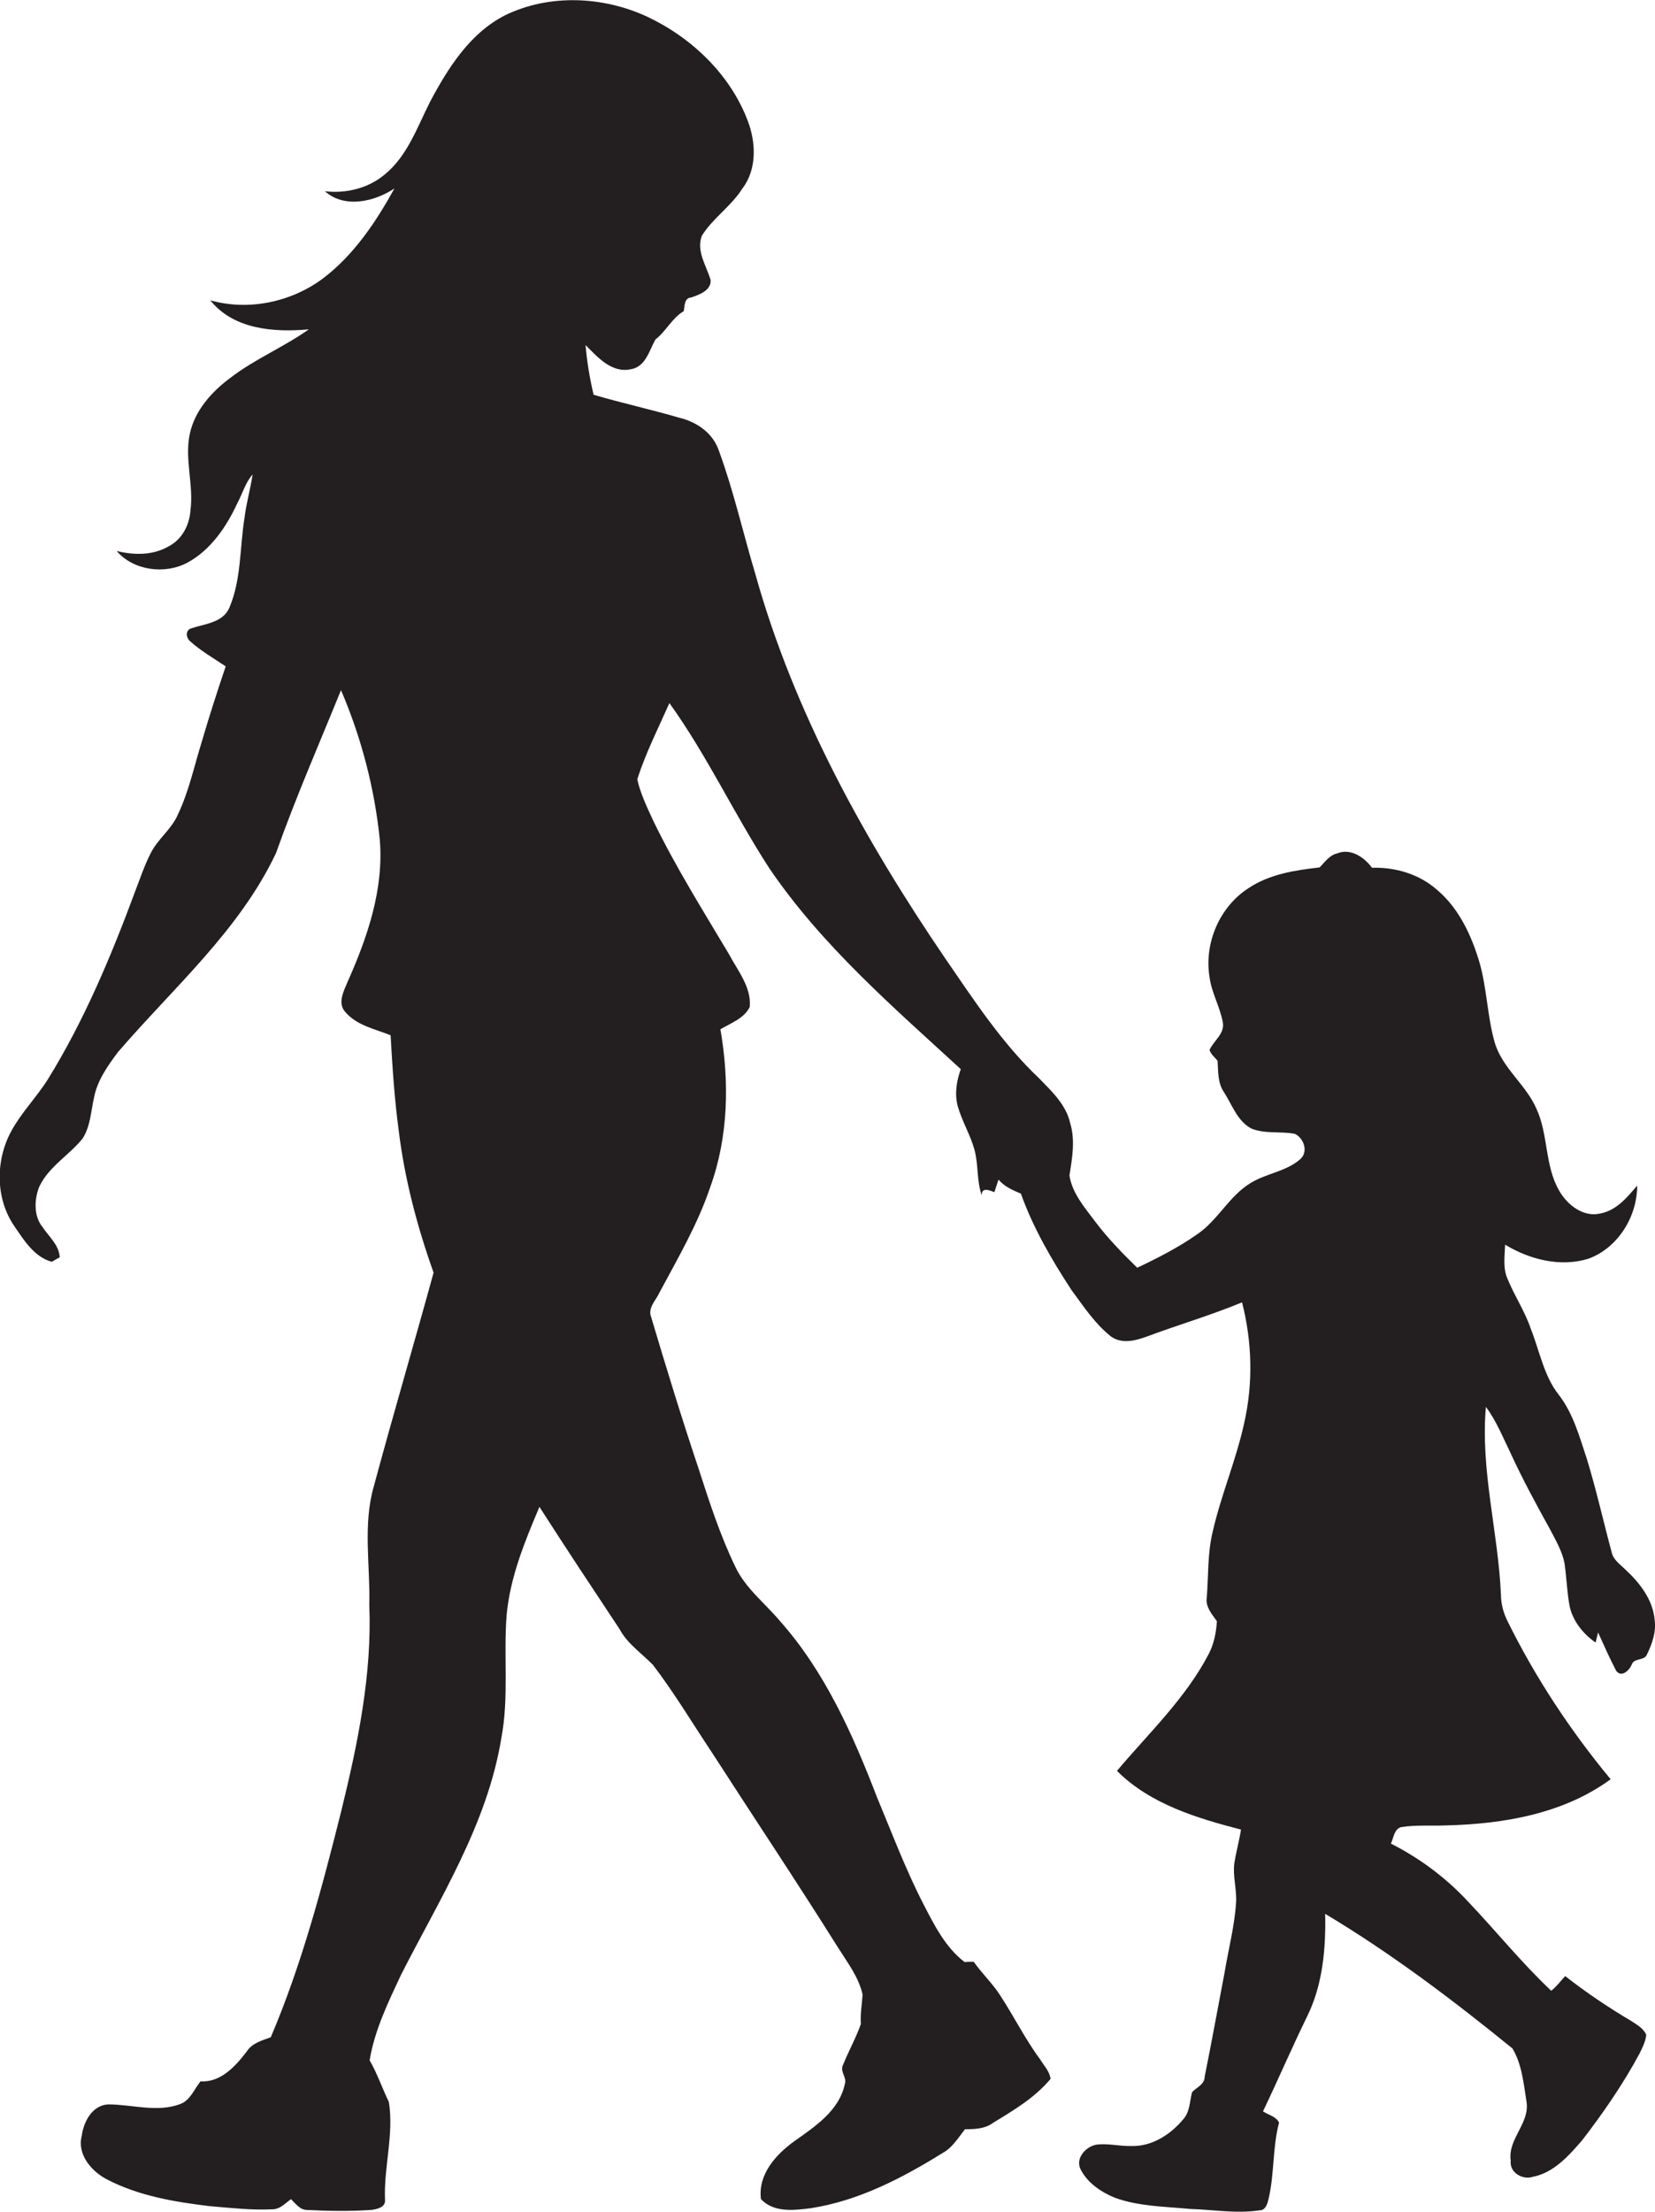
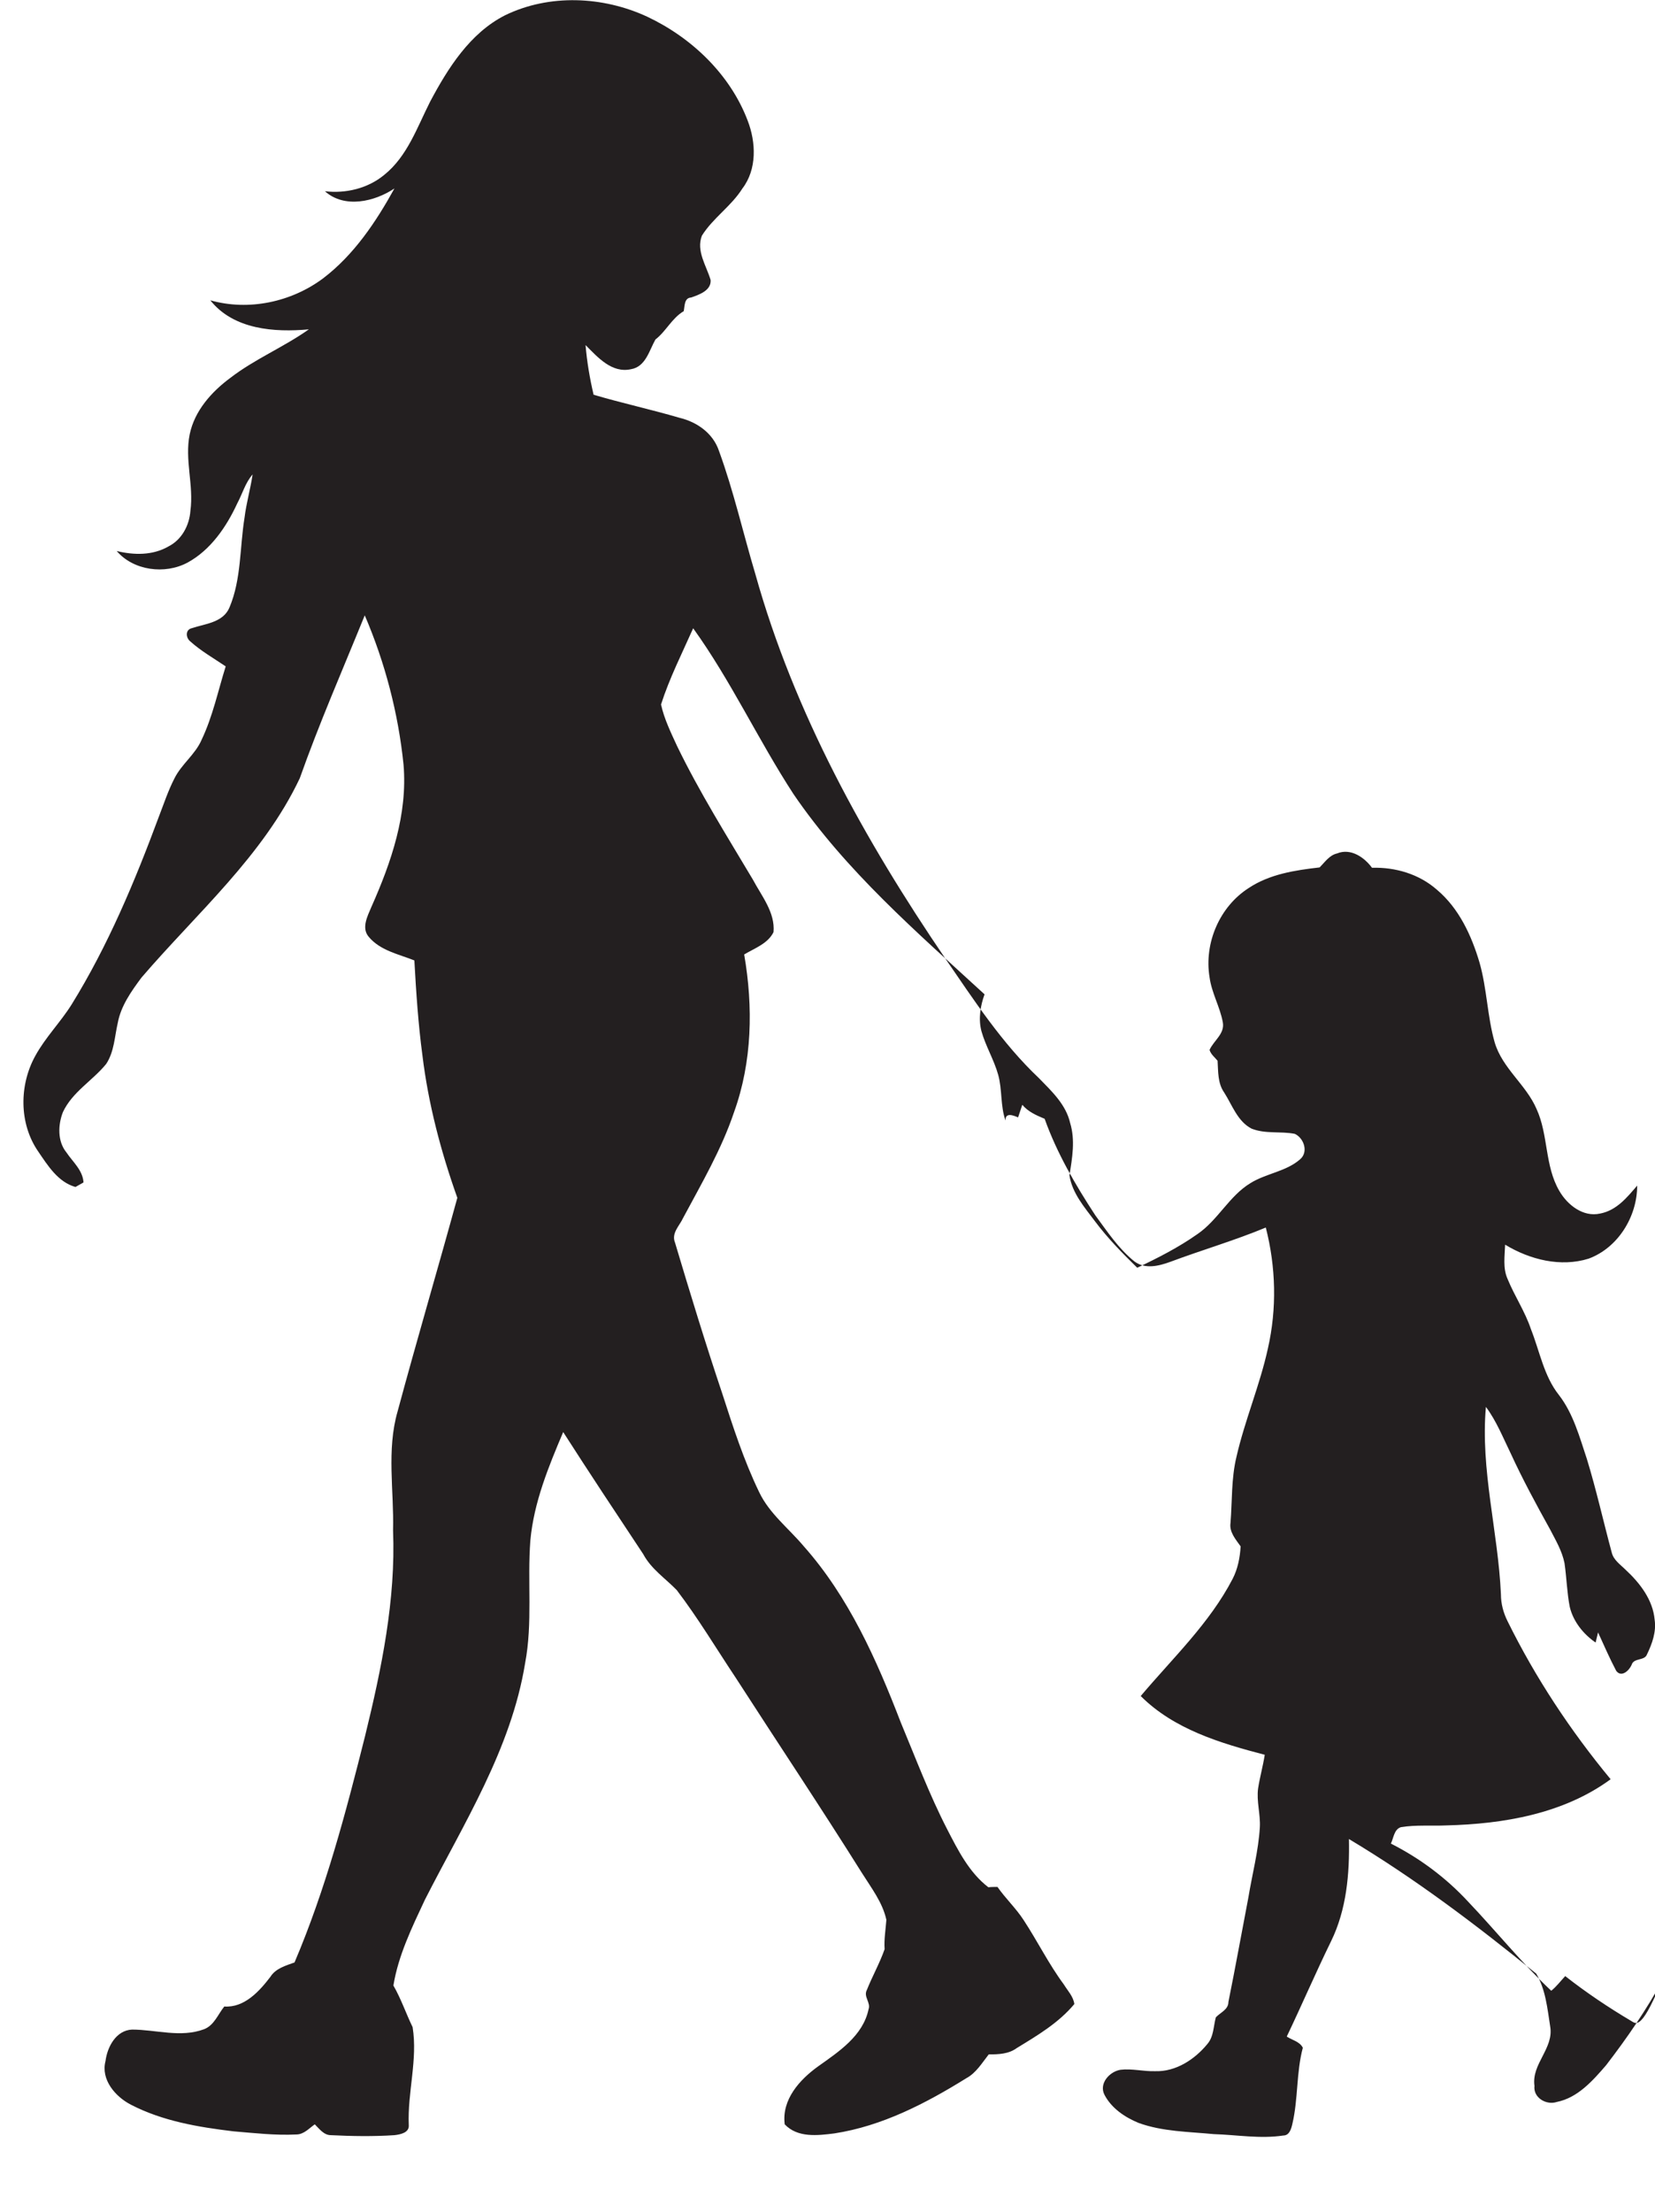
<svg xmlns="http://www.w3.org/2000/svg" version="1.1" id="Layer_1" x="0px" y="0px" viewBox="0 0 473.7 632.6" enable-background="new 0 0 473.7 632.6" xml:space="preserve">
-   <path fill="#231F20" d="M467,578.1c-6.6-3.9-13-8.2-19-12.9c-1.3,1.4-2.5,3-4,4.2c-8.5-8-15.8-17.1-23.8-25.5  c-6.3-6.8-13.8-12.4-22.1-16.6c0.8-1.6,0.9-4.1,2.9-4.7c4.3-0.7,8.7-0.3,13-0.5c16.3-0.4,33.5-3.3,47-13.2  c-11.5-13.9-21.5-29-29.5-45.2c-1.2-2.4-1.9-5-1.9-7.7c-0.8-17.9-5.9-35.6-4.3-53.6c3,4,4.9,8.8,7.1,13.3  c3.4,7.4,7.3,14.6,11.3,21.8c1.6,3.1,3.4,6.1,4.1,9.6c0.6,4.1,0.7,8.4,1.5,12.5c1,4.2,3.9,7.8,7.4,10.2c0.2-0.7,0.5-2.2,0.7-2.9  c1.7,3.7,3.3,7.4,5.2,11c1.5,2,3.7-0.1,4.4-1.7c0.6-2.1,3.7-1.1,4.4-3c1.5-3.1,2.7-6.5,2.2-9.9c-0.5-5.7-4.2-10.5-8.3-14.3  c-1.5-1.5-3.5-2.8-4-5c-2.4-8.9-4.4-17.9-7.1-26.7c-2.1-6.3-3.9-13-8-18.3c-4.3-5.4-5.5-12.5-8-18.8c-1.7-5.1-4.7-9.5-6.7-14.4  c-1.4-3.1-0.8-6.6-0.7-9.8c7.1,4.3,15.9,6.5,23.9,4c8.4-3.1,13.9-12,13.9-20.9c-2.9,3.4-5.9,7.1-10.6,8c-4.9,1.1-9.4-2.5-11.7-6.5  c-4.2-7.2-3.1-16-6.5-23.4c-3-7-9.8-11.6-12-19.1c-2.1-7.4-2.2-15.3-4.3-22.7c-2.3-7.8-5.9-15.6-12.2-20.9  c-5.1-4.5-11.9-6.5-18.6-6.3c-2.2-3-6.1-5.7-10-4.1c-2.2,0.5-3.5,2.5-5,4c-7,0.8-14.3,1.9-20.3,5.9c-8.3,5.3-12.8,15.7-11.2,25.5  c0.6,4.5,3,8.5,3.8,12.9c0.6,3.3-2.6,5.2-3.8,7.9c0.4,1.3,1.5,2.1,2.3,3.1c0.2,3.1,0,6.4,1.9,9.1c2.3,3.6,3.8,8.2,7.8,10.3  c4,1.6,8.3,0.7,12.4,1.5c2.6,1.2,4,5.2,1.5,7.3c-4,3.5-9.7,4-14.2,6.8c-6.1,3.7-9.3,10.6-15.2,14.6c-5.4,3.8-11.3,6.8-17.2,9.6  c-4.3-4.2-8.5-8.5-12.1-13.3c-3-4-6.5-8-7.3-13.1c0.8-5,1.7-10.1,0.2-15c-1.2-5.3-5.3-9.1-8.9-12.8c-10.6-10-18.6-22.3-26.8-34.2  c-23.1-33.9-43.3-70.3-54.4-110c-3.5-11.7-6.2-23.7-10.4-35.2c-1.7-5.1-6.3-8.3-11.3-9.5c-8.2-2.4-16.5-4.2-24.6-6.6  c-1.1-4.7-1.9-9.4-2.3-14.2c3.5,3.5,7.5,8.1,13,6.9c4.2-0.7,5.2-5.3,7-8.5c3.1-2.4,4.7-6.1,8.1-8.1c0.3-1.4,0.1-3.8,2.1-3.9  c2.3-0.8,5.8-2,5.6-5c-1.2-4.1-4.2-8.3-2.5-12.7c3.2-5.1,8.4-8.4,11.6-13.5c4.2-5.5,3.9-13.2,1.5-19.4C209,21.3,198,10.8,185.3,4.8  c-12.7-5.9-28.1-6.6-40.8-0.4c-10,5.1-16.3,15.1-21.4,24.7c-3.7,7.3-6.5,15.6-13.1,20.9c-4.7,3.9-11,5.4-17,4.7  c5.6,5,14.2,3,19.9-0.8c-5.3,9.6-11.6,19-20.4,25.7c-9.1,6.8-21.3,9.4-32.3,6.3c6.7,8.4,18.4,9.2,28.2,8.3  c-7.2,5.1-15.5,8.5-22.5,13.9c-5.4,4-10.2,9.4-11.6,16.1c-1.5,7.3,1.2,14.6,0.2,21.9c-0.3,4.2-2.5,8.3-6.3,10.2  c-4.5,2.6-9.9,2.5-14.8,1.3c4.8,5.6,13.8,6.8,20.3,3.3c6.6-3.6,11.1-10.2,14.2-16.9c1.5-2.8,2.3-5.9,4.4-8.3  c-0.6,4.1-1.8,8.2-2.3,12.3c-1.4,8.6-0.9,17.6-4.3,25.7c-1.8,4.4-7,4.7-10.9,6c-1.8,0.5-1.6,2.7-0.4,3.7c3.1,2.8,6.8,4.9,10.2,7.2  c-2.4,7.1-4.7,14.2-6.8,21.4c-2.2,7-3.7,14.3-6.9,21c-1.8,4.2-5.8,7-7.8,11.1c-1.8,3.5-3,7.2-4.4,10.8c-6.9,18.6-14.6,37-25,53.8  c-3.2,5.1-7.5,9.4-10.4,14.7c-4.6,8.3-4.7,19.3,0.8,27.3c2.8,4.1,5.7,8.8,10.7,10.2c0.6-0.3,1.7-1,2.3-1.3c-0.2-3.5-3.1-5.9-4.9-8.6  c-2.6-3.2-2.4-7.9-1-11.5c2.7-5.8,8.5-9,12.4-13.8c2.3-3.5,2.4-7.8,3.3-11.7c0.9-4.9,3.9-9.1,6.8-13c15.8-18.4,34.8-34.8,45.3-57  c5.6-15.8,12.3-31.1,18.6-46.6c5.8,13.5,9.6,28,11.1,42.7c1.2,14.2-3.5,27.9-9.2,40.7c-1.1,2.6-2.9,6-0.8,8.5c3.3,4,8.6,5,13.1,6.8  c0.5,9,1.1,18.1,2.3,27.1c1.7,14,5.3,27.6,10,40.8c-5.6,20.4-11.6,40.7-17.1,61.1c-3.2,11.1-1,22.7-1.3,34c0.8,19.9-3.3,39.6-8,58.8  c-5.5,21.9-11.3,43.9-20.2,64.8c-2.5,0.9-5.4,1.7-6.9,4.1c-3.2,4.2-7.5,8.9-13.2,8.5c-1.8,2.2-2.9,5.4-5.8,6.5  c-6.7,2.5-13.8,0.1-20.6,0.1c-4.6,0.2-7.1,5-7.6,9c-1.4,5.3,2.8,10.2,7.3,12.5c9.1,4.7,19.3,6.4,29.3,7.6c6,0.5,12,1.2,18,0.9  c2.2,0,3.7-1.8,5.3-2.9c1.3,1.3,2.6,3.1,4.6,3.1c6.1,0.3,12.1,0.4,18.2,0c1.7-0.2,4.3-0.7,4.1-2.9c-0.4-9.3,2.6-18.7,1.1-28  c-1.9-3.9-3.3-8.1-5.5-11.9c1.4-8.6,5.3-16.6,9-24.5c11.1-21.8,24.7-43.1,28.7-67.7c2.2-11.6,0.6-23.4,1.5-35.1  c1-10.9,5.2-21.1,9.4-31c7.5,11.7,15.2,23.3,22.9,34.9c2.3,4.3,6.3,6.9,9.6,10.3c6.1,8,11.3,16.7,16.9,25.1  c12,18.6,24.3,37,36.1,55.8c2.7,4.3,5.9,8.4,7,13.4c-0.2,2.8-0.7,5.6-0.5,8.4c-1.4,4-3.5,7.7-5.1,11.7c-1,1.9,1.2,3.6,0.5,5.5  c-1.6,7.6-8.5,12.1-14.4,16.3c-5.3,3.8-10.5,9.5-9.6,16.6c3.7,3.9,9.4,3.2,14.2,2.6c13.7-2.1,26.2-8.6,37.8-15.8  c2.8-1.5,4.5-4.4,6.4-6.8c2.8,0,5.7-0.1,8-1.8c5.9-3.6,12-7.2,16.5-12.6c-0.3-2.2-1.9-3.8-3-5.6c-4.3-5.8-7.5-12.3-11.5-18.4  c-2.2-3.4-5.2-6.2-7.5-9.5c-0.7,0-2,0-2.6,0.1c-5.5-4.2-8.7-10.6-11.8-16.6c-5.1-9.9-9-20.3-13.3-30.6  c-6.9-17.9-14.9-35.9-27.8-50.4c-4.3-5.1-9.8-9.3-12.7-15.4c-4.4-9.1-7.5-18.7-10.6-28.3c-4.8-14.3-9.2-28.7-13.5-43.1  c-1.1-2.7,1.3-4.8,2.3-7c5.3-9.9,11-19.6,14.6-30.3c5.2-14.4,5.5-30.1,2.9-45.1c3-1.8,6.8-3.1,8.4-6.4c0.5-5.6-3.4-10.3-5.9-15  c-7.5-12.6-15.3-25-21.7-38.2c-1.8-3.9-3.7-7.8-4.6-11.9c2.4-7.5,6-14.6,9.2-21.8c10.8,15,18.6,31.9,28.7,47.4  c15,22,35.3,39.5,54.7,57.3c-1.2,3.3-1.8,7-0.9,10.5c1.2,4.3,3.6,8.2,4.8,12.5c1.2,4.3,0.6,8.9,2.1,13.1c-0.1-2.5,2.4-1.4,3.6-0.9  c0.4-1.2,0.8-2.4,1.2-3.6c1.7,2,4,3,6.4,4c3.5,9.8,8.8,18.9,14.5,27.6c3.4,4.6,6.6,9.5,11.2,13.2c3.1,2.3,7,1.3,10.3,0.1  c9.1-3.4,18.4-6.1,27.3-9.8c2.9,11.3,3.2,23.2,0.6,34.6c-2.3,10.5-6.6,20.5-9,31c-1.5,6.2-1.2,12.6-1.7,18.9  c-0.4,2.6,1.5,4.7,2.9,6.7c-0.2,3.2-0.8,6.4-2.3,9.3c-6.6,12.7-17.1,22.6-26.3,33.5c9.5,9.5,22.8,13.5,35.5,16.8  c-0.5,3.2-1.4,6.4-1.9,9.6c-0.5,3.7,0.7,7.4,0.5,11.1c-0.4,6.8-2.2,13.5-3.3,20.2c-1.9,9.9-3.7,19.9-5.7,29.8c0,2.2-2.3,3-3.6,4.4  c-0.7,2.6-0.6,5.5-2.4,7.6c-3.6,4.4-9,8-15,7.8c-3.3,0.1-6.6-0.8-9.9-0.4c-3.1,0.5-6.2,3.9-4.6,7.1c2,3.9,5.9,6.5,9.8,8.1  c6.9,2.5,14.3,2.5,21.5,3.2c6.6,0.2,13.3,1.4,19.9,0.4c1.8,0,2.3-2,2.6-3.3c1.7-7.2,1.1-14.7,3-21.8c-0.9-1.8-3.1-2.2-4.6-3.2  c4.3-9,8.3-18.3,12.7-27.3c4.4-9,5.3-19.2,5.1-29.2c18.9,11.3,36.5,24.6,53.6,38.5c2.7,4.5,3.2,10,4,15.1c1.1,6.3-5.4,10.7-4.5,17  c-0.4,3.4,3.4,5.6,6.4,4.6c6-1.2,10.3-6.1,14.1-10.5c6-7.8,11.6-15.9,16.3-24.6c0.9-1.8,1.8-3.6,2-5.5  C470.5,580.3,468.7,579.2,467,578.1z" />
+   <path fill="#231F20" d="M467,578.1c-6.6-3.9-13-8.2-19-12.9c-1.3,1.4-2.5,3-4,4.2c-8.5-8-15.8-17.1-23.8-25.5  c-6.3-6.8-13.8-12.4-22.1-16.6c0.8-1.6,0.9-4.1,2.9-4.7c4.3-0.7,8.7-0.3,13-0.5c16.3-0.4,33.5-3.3,47-13.2  c-11.5-13.9-21.5-29-29.5-45.2c-1.2-2.4-1.9-5-1.9-7.7c-0.8-17.9-5.9-35.6-4.3-53.6c3,4,4.9,8.8,7.1,13.3  c3.4,7.4,7.3,14.6,11.3,21.8c1.6,3.1,3.4,6.1,4.1,9.6c0.6,4.1,0.7,8.4,1.5,12.5c1,4.2,3.9,7.8,7.4,10.2c0.2-0.7,0.5-2.2,0.7-2.9  c1.7,3.7,3.3,7.4,5.2,11c1.5,2,3.7-0.1,4.4-1.7c0.6-2.1,3.7-1.1,4.4-3c1.5-3.1,2.7-6.5,2.2-9.9c-0.5-5.7-4.2-10.5-8.3-14.3  c-1.5-1.5-3.5-2.8-4-5c-2.4-8.9-4.4-17.9-7.1-26.7c-2.1-6.3-3.9-13-8-18.3c-4.3-5.4-5.5-12.5-8-18.8c-1.7-5.1-4.7-9.5-6.7-14.4  c-1.4-3.1-0.8-6.6-0.7-9.8c7.1,4.3,15.9,6.5,23.9,4c8.4-3.1,13.9-12,13.9-20.9c-2.9,3.4-5.9,7.1-10.6,8c-4.9,1.1-9.4-2.5-11.7-6.5  c-4.2-7.2-3.1-16-6.5-23.4c-3-7-9.8-11.6-12-19.1c-2.1-7.4-2.2-15.3-4.3-22.7c-2.3-7.8-5.9-15.6-12.2-20.9  c-5.1-4.5-11.9-6.5-18.6-6.3c-2.2-3-6.1-5.7-10-4.1c-2.2,0.5-3.5,2.5-5,4c-7,0.8-14.3,1.9-20.3,5.9c-8.3,5.3-12.8,15.7-11.2,25.5  c0.6,4.5,3,8.5,3.8,12.9c0.6,3.3-2.6,5.2-3.8,7.9c0.4,1.3,1.5,2.1,2.3,3.1c0.2,3.1,0,6.4,1.9,9.1c2.3,3.6,3.8,8.2,7.8,10.3  c4,1.6,8.3,0.7,12.4,1.5c2.6,1.2,4,5.2,1.5,7.3c-4,3.5-9.7,4-14.2,6.8c-6.1,3.7-9.3,10.6-15.2,14.6c-5.4,3.8-11.3,6.8-17.2,9.6  c-4.3-4.2-8.5-8.5-12.1-13.3c-3-4-6.5-8-7.3-13.1c0.8-5,1.7-10.1,0.2-15c-1.2-5.3-5.3-9.1-8.9-12.8c-10.6-10-18.6-22.3-26.8-34.2  c-23.1-33.9-43.3-70.3-54.4-110c-3.5-11.7-6.2-23.7-10.4-35.2c-1.7-5.1-6.3-8.3-11.3-9.5c-8.2-2.4-16.5-4.2-24.6-6.6  c-1.1-4.7-1.9-9.4-2.3-14.2c3.5,3.5,7.5,8.1,13,6.9c4.2-0.7,5.2-5.3,7-8.5c3.1-2.4,4.7-6.1,8.1-8.1c0.3-1.4,0.1-3.8,2.1-3.9  c2.3-0.8,5.8-2,5.6-5c-1.2-4.1-4.2-8.3-2.5-12.7c3.2-5.1,8.4-8.4,11.6-13.5c4.2-5.5,3.9-13.2,1.5-19.4C209,21.3,198,10.8,185.3,4.8  c-12.7-5.9-28.1-6.6-40.8-0.4c-10,5.1-16.3,15.1-21.4,24.7c-3.7,7.3-6.5,15.6-13.1,20.9c-4.7,3.9-11,5.4-17,4.7  c5.6,5,14.2,3,19.9-0.8c-5.3,9.6-11.6,19-20.4,25.7c-9.1,6.8-21.3,9.4-32.3,6.3c6.7,8.4,18.4,9.2,28.2,8.3  c-7.2,5.1-15.5,8.5-22.5,13.9c-5.4,4-10.2,9.4-11.6,16.1c-1.5,7.3,1.2,14.6,0.2,21.9c-0.3,4.2-2.5,8.3-6.3,10.2  c-4.5,2.6-9.9,2.5-14.8,1.3c4.8,5.6,13.8,6.8,20.3,3.3c6.6-3.6,11.1-10.2,14.2-16.9c1.5-2.8,2.3-5.9,4.4-8.3  c-0.6,4.1-1.8,8.2-2.3,12.3c-1.4,8.6-0.9,17.6-4.3,25.7c-1.8,4.4-7,4.7-10.9,6c-1.8,0.5-1.6,2.7-0.4,3.7c3.1,2.8,6.8,4.9,10.2,7.2  c-2.2,7-3.7,14.3-6.9,21c-1.8,4.2-5.8,7-7.8,11.1c-1.8,3.5-3,7.2-4.4,10.8c-6.9,18.6-14.6,37-25,53.8  c-3.2,5.1-7.5,9.4-10.4,14.7c-4.6,8.3-4.7,19.3,0.8,27.3c2.8,4.1,5.7,8.8,10.7,10.2c0.6-0.3,1.7-1,2.3-1.3c-0.2-3.5-3.1-5.9-4.9-8.6  c-2.6-3.2-2.4-7.9-1-11.5c2.7-5.8,8.5-9,12.4-13.8c2.3-3.5,2.4-7.8,3.3-11.7c0.9-4.9,3.9-9.1,6.8-13c15.8-18.4,34.8-34.8,45.3-57  c5.6-15.8,12.3-31.1,18.6-46.6c5.8,13.5,9.6,28,11.1,42.7c1.2,14.2-3.5,27.9-9.2,40.7c-1.1,2.6-2.9,6-0.8,8.5c3.3,4,8.6,5,13.1,6.8  c0.5,9,1.1,18.1,2.3,27.1c1.7,14,5.3,27.6,10,40.8c-5.6,20.4-11.6,40.7-17.1,61.1c-3.2,11.1-1,22.7-1.3,34c0.8,19.9-3.3,39.6-8,58.8  c-5.5,21.9-11.3,43.9-20.2,64.8c-2.5,0.9-5.4,1.7-6.9,4.1c-3.2,4.2-7.5,8.9-13.2,8.5c-1.8,2.2-2.9,5.4-5.8,6.5  c-6.7,2.5-13.8,0.1-20.6,0.1c-4.6,0.2-7.1,5-7.6,9c-1.4,5.3,2.8,10.2,7.3,12.5c9.1,4.7,19.3,6.4,29.3,7.6c6,0.5,12,1.2,18,0.9  c2.2,0,3.7-1.8,5.3-2.9c1.3,1.3,2.6,3.1,4.6,3.1c6.1,0.3,12.1,0.4,18.2,0c1.7-0.2,4.3-0.7,4.1-2.9c-0.4-9.3,2.6-18.7,1.1-28  c-1.9-3.9-3.3-8.1-5.5-11.9c1.4-8.6,5.3-16.6,9-24.5c11.1-21.8,24.7-43.1,28.7-67.7c2.2-11.6,0.6-23.4,1.5-35.1  c1-10.9,5.2-21.1,9.4-31c7.5,11.7,15.2,23.3,22.9,34.9c2.3,4.3,6.3,6.9,9.6,10.3c6.1,8,11.3,16.7,16.9,25.1  c12,18.6,24.3,37,36.1,55.8c2.7,4.3,5.9,8.4,7,13.4c-0.2,2.8-0.7,5.6-0.5,8.4c-1.4,4-3.5,7.7-5.1,11.7c-1,1.9,1.2,3.6,0.5,5.5  c-1.6,7.6-8.5,12.1-14.4,16.3c-5.3,3.8-10.5,9.5-9.6,16.6c3.7,3.9,9.4,3.2,14.2,2.6c13.7-2.1,26.2-8.6,37.8-15.8  c2.8-1.5,4.5-4.4,6.4-6.8c2.8,0,5.7-0.1,8-1.8c5.9-3.6,12-7.2,16.5-12.6c-0.3-2.2-1.9-3.8-3-5.6c-4.3-5.8-7.5-12.3-11.5-18.4  c-2.2-3.4-5.2-6.2-7.5-9.5c-0.7,0-2,0-2.6,0.1c-5.5-4.2-8.7-10.6-11.8-16.6c-5.1-9.9-9-20.3-13.3-30.6  c-6.9-17.9-14.9-35.9-27.8-50.4c-4.3-5.1-9.8-9.3-12.7-15.4c-4.4-9.1-7.5-18.7-10.6-28.3c-4.8-14.3-9.2-28.7-13.5-43.1  c-1.1-2.7,1.3-4.8,2.3-7c5.3-9.9,11-19.6,14.6-30.3c5.2-14.4,5.5-30.1,2.9-45.1c3-1.8,6.8-3.1,8.4-6.4c0.5-5.6-3.4-10.3-5.9-15  c-7.5-12.6-15.3-25-21.7-38.2c-1.8-3.9-3.7-7.8-4.6-11.9c2.4-7.5,6-14.6,9.2-21.8c10.8,15,18.6,31.9,28.7,47.4  c15,22,35.3,39.5,54.7,57.3c-1.2,3.3-1.8,7-0.9,10.5c1.2,4.3,3.6,8.2,4.8,12.5c1.2,4.3,0.6,8.9,2.1,13.1c-0.1-2.5,2.4-1.4,3.6-0.9  c0.4-1.2,0.8-2.4,1.2-3.6c1.7,2,4,3,6.4,4c3.5,9.8,8.8,18.9,14.5,27.6c3.4,4.6,6.6,9.5,11.2,13.2c3.1,2.3,7,1.3,10.3,0.1  c9.1-3.4,18.4-6.1,27.3-9.8c2.9,11.3,3.2,23.2,0.6,34.6c-2.3,10.5-6.6,20.5-9,31c-1.5,6.2-1.2,12.6-1.7,18.9  c-0.4,2.6,1.5,4.7,2.9,6.7c-0.2,3.2-0.8,6.4-2.3,9.3c-6.6,12.7-17.1,22.6-26.3,33.5c9.5,9.5,22.8,13.5,35.5,16.8  c-0.5,3.2-1.4,6.4-1.9,9.6c-0.5,3.7,0.7,7.4,0.5,11.1c-0.4,6.8-2.2,13.5-3.3,20.2c-1.9,9.9-3.7,19.9-5.7,29.8c0,2.2-2.3,3-3.6,4.4  c-0.7,2.6-0.6,5.5-2.4,7.6c-3.6,4.4-9,8-15,7.8c-3.3,0.1-6.6-0.8-9.9-0.4c-3.1,0.5-6.2,3.9-4.6,7.1c2,3.9,5.9,6.5,9.8,8.1  c6.9,2.5,14.3,2.5,21.5,3.2c6.6,0.2,13.3,1.4,19.9,0.4c1.8,0,2.3-2,2.6-3.3c1.7-7.2,1.1-14.7,3-21.8c-0.9-1.8-3.1-2.2-4.6-3.2  c4.3-9,8.3-18.3,12.7-27.3c4.4-9,5.3-19.2,5.1-29.2c18.9,11.3,36.5,24.6,53.6,38.5c2.7,4.5,3.2,10,4,15.1c1.1,6.3-5.4,10.7-4.5,17  c-0.4,3.4,3.4,5.6,6.4,4.6c6-1.2,10.3-6.1,14.1-10.5c6-7.8,11.6-15.9,16.3-24.6c0.9-1.8,1.8-3.6,2-5.5  C470.5,580.3,468.7,579.2,467,578.1z" />
</svg>